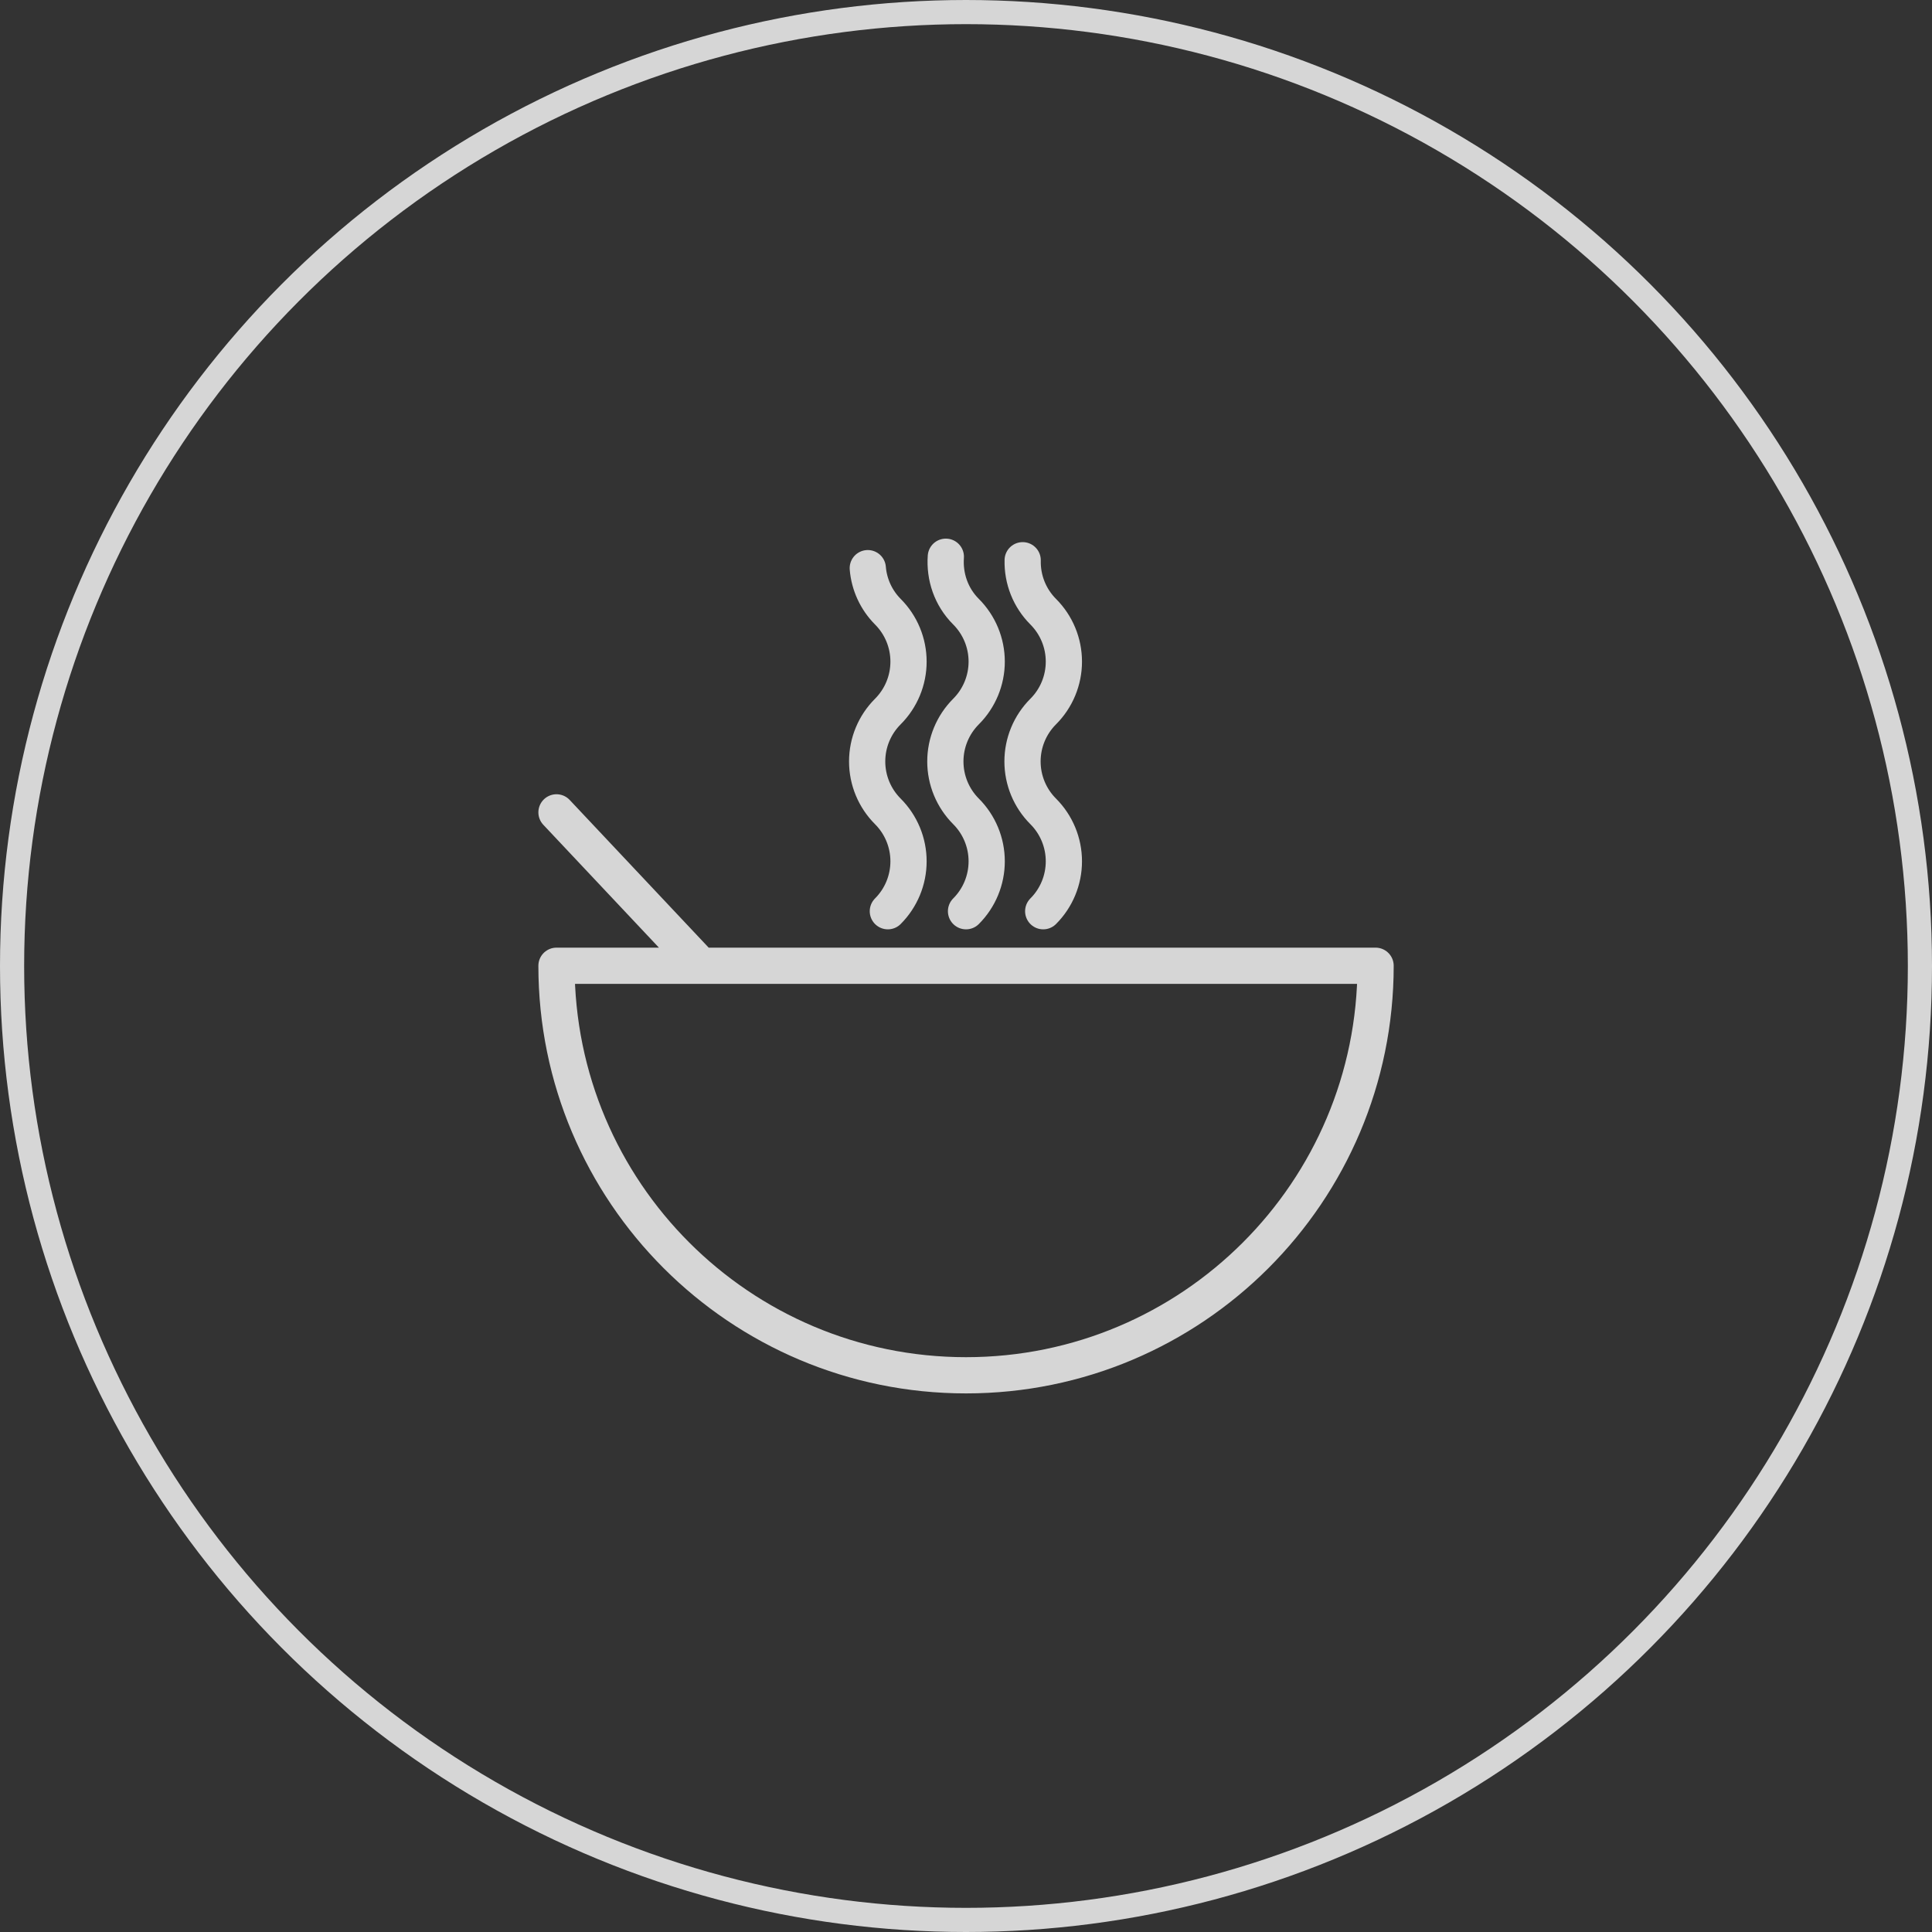
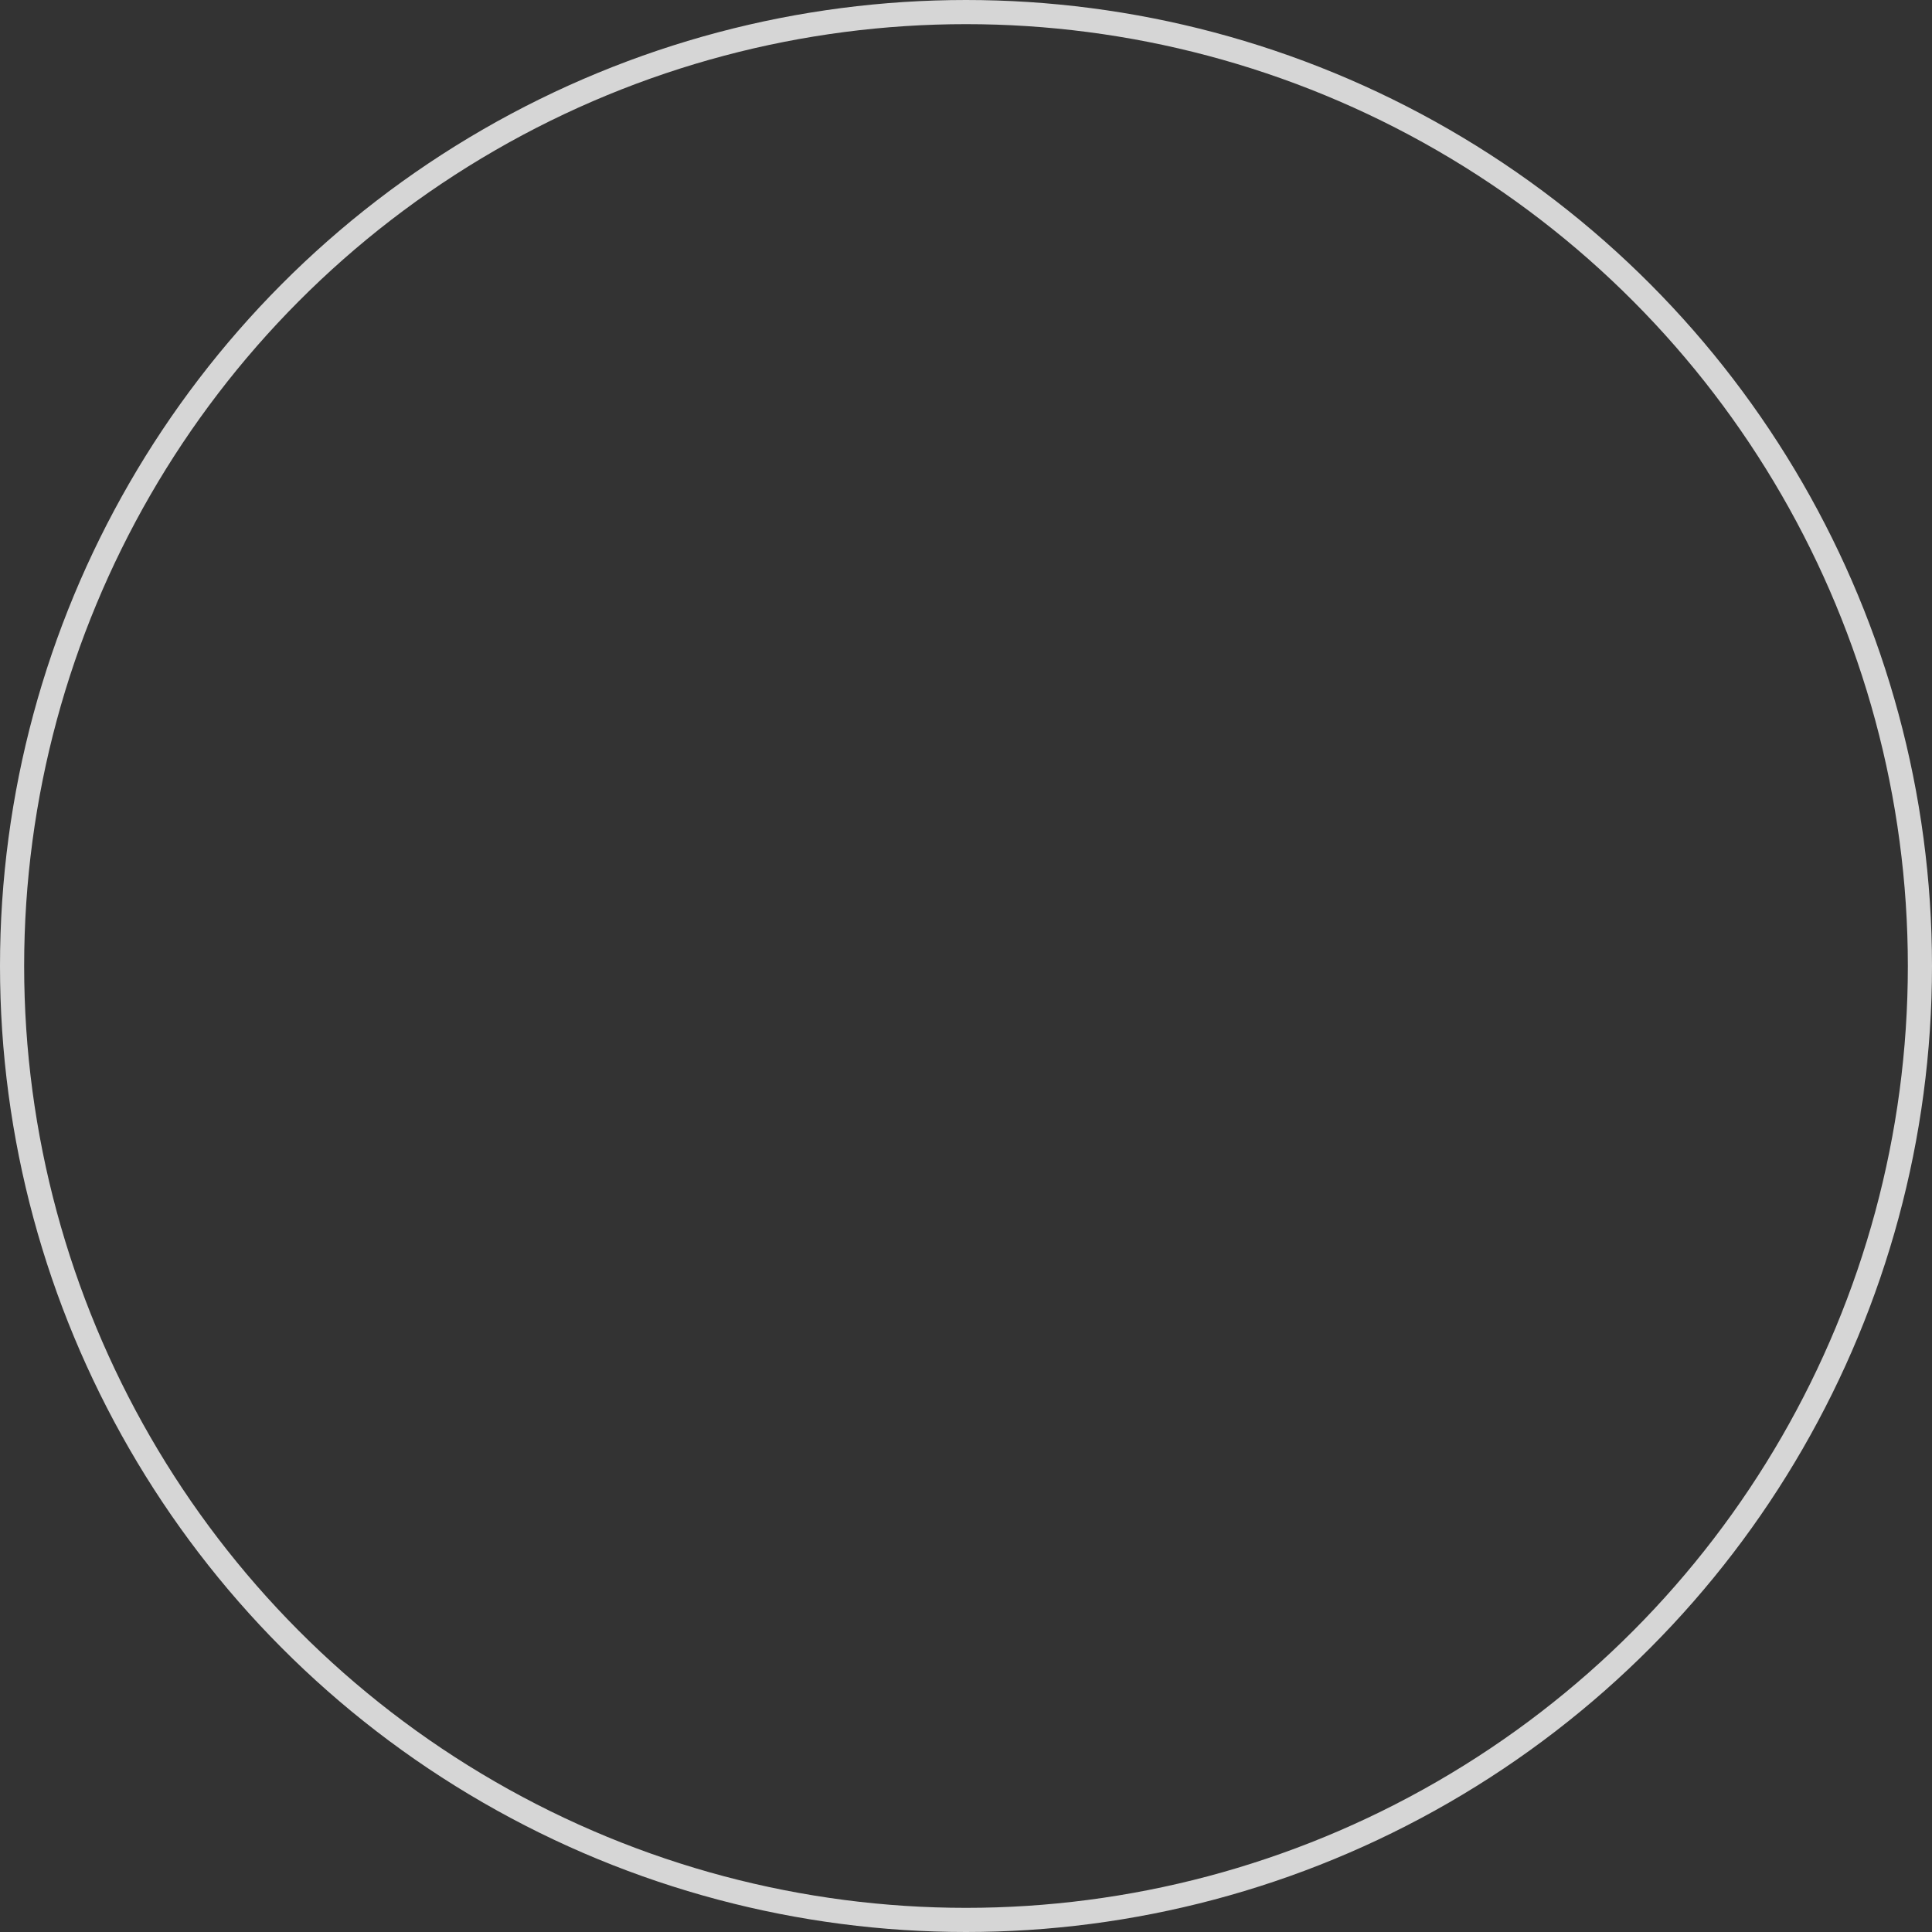
<svg xmlns="http://www.w3.org/2000/svg" width="80" height="80" viewBox="0 0 80 80" fill="none">
  <rect x="0" y="0" width="80" height="80" fill="#333333" stroke="none" />
  <circle opacity="0.8" cx="40" cy="40" r="39.5" stroke="white" />
-   <path opacity="0.8" d="M35.933 23.526C35.989 24.206 36.283 24.844 36.764 25.329C37.312 25.877 37.62 26.621 37.62 27.396C37.62 28.171 37.312 28.915 36.764 29.463C36.215 30.011 35.907 30.755 35.907 31.53C35.907 32.306 36.215 33.05 36.764 33.598C37.312 34.146 37.62 34.89 37.62 35.665C37.62 36.44 37.312 37.184 36.764 37.732M39.165 23.053C39.107 23.869 39.376 24.705 40.001 25.329C40.549 25.877 40.857 26.621 40.857 27.396C40.857 28.171 40.549 28.915 40.001 29.463C39.453 30.011 39.145 30.755 39.145 31.53C39.145 32.306 39.453 33.05 40.001 33.598C40.549 34.146 40.857 34.89 40.857 35.665C40.857 36.44 40.549 37.184 40.001 37.732M42.347 23.198C42.337 23.592 42.407 23.984 42.553 24.351C42.699 24.717 42.918 25.05 43.197 25.329C43.745 25.877 44.053 26.621 44.053 27.396C44.053 28.171 43.745 28.915 43.197 29.463C42.648 30.011 42.34 30.755 42.34 31.53C42.34 32.306 42.648 33.05 43.197 33.598C43.745 34.146 44.053 34.89 44.053 35.665C44.053 36.44 43.745 37.184 43.197 37.732M23.043 33.638L29.02 39.989M23.043 39.99C23.043 49.356 30.636 56.948 40.001 56.948C49.367 56.948 56.96 49.356 56.96 39.99H23.043Z" stroke="white" stroke-width="1.5" stroke-linecap="round" stroke-linejoin="round" />
</svg>